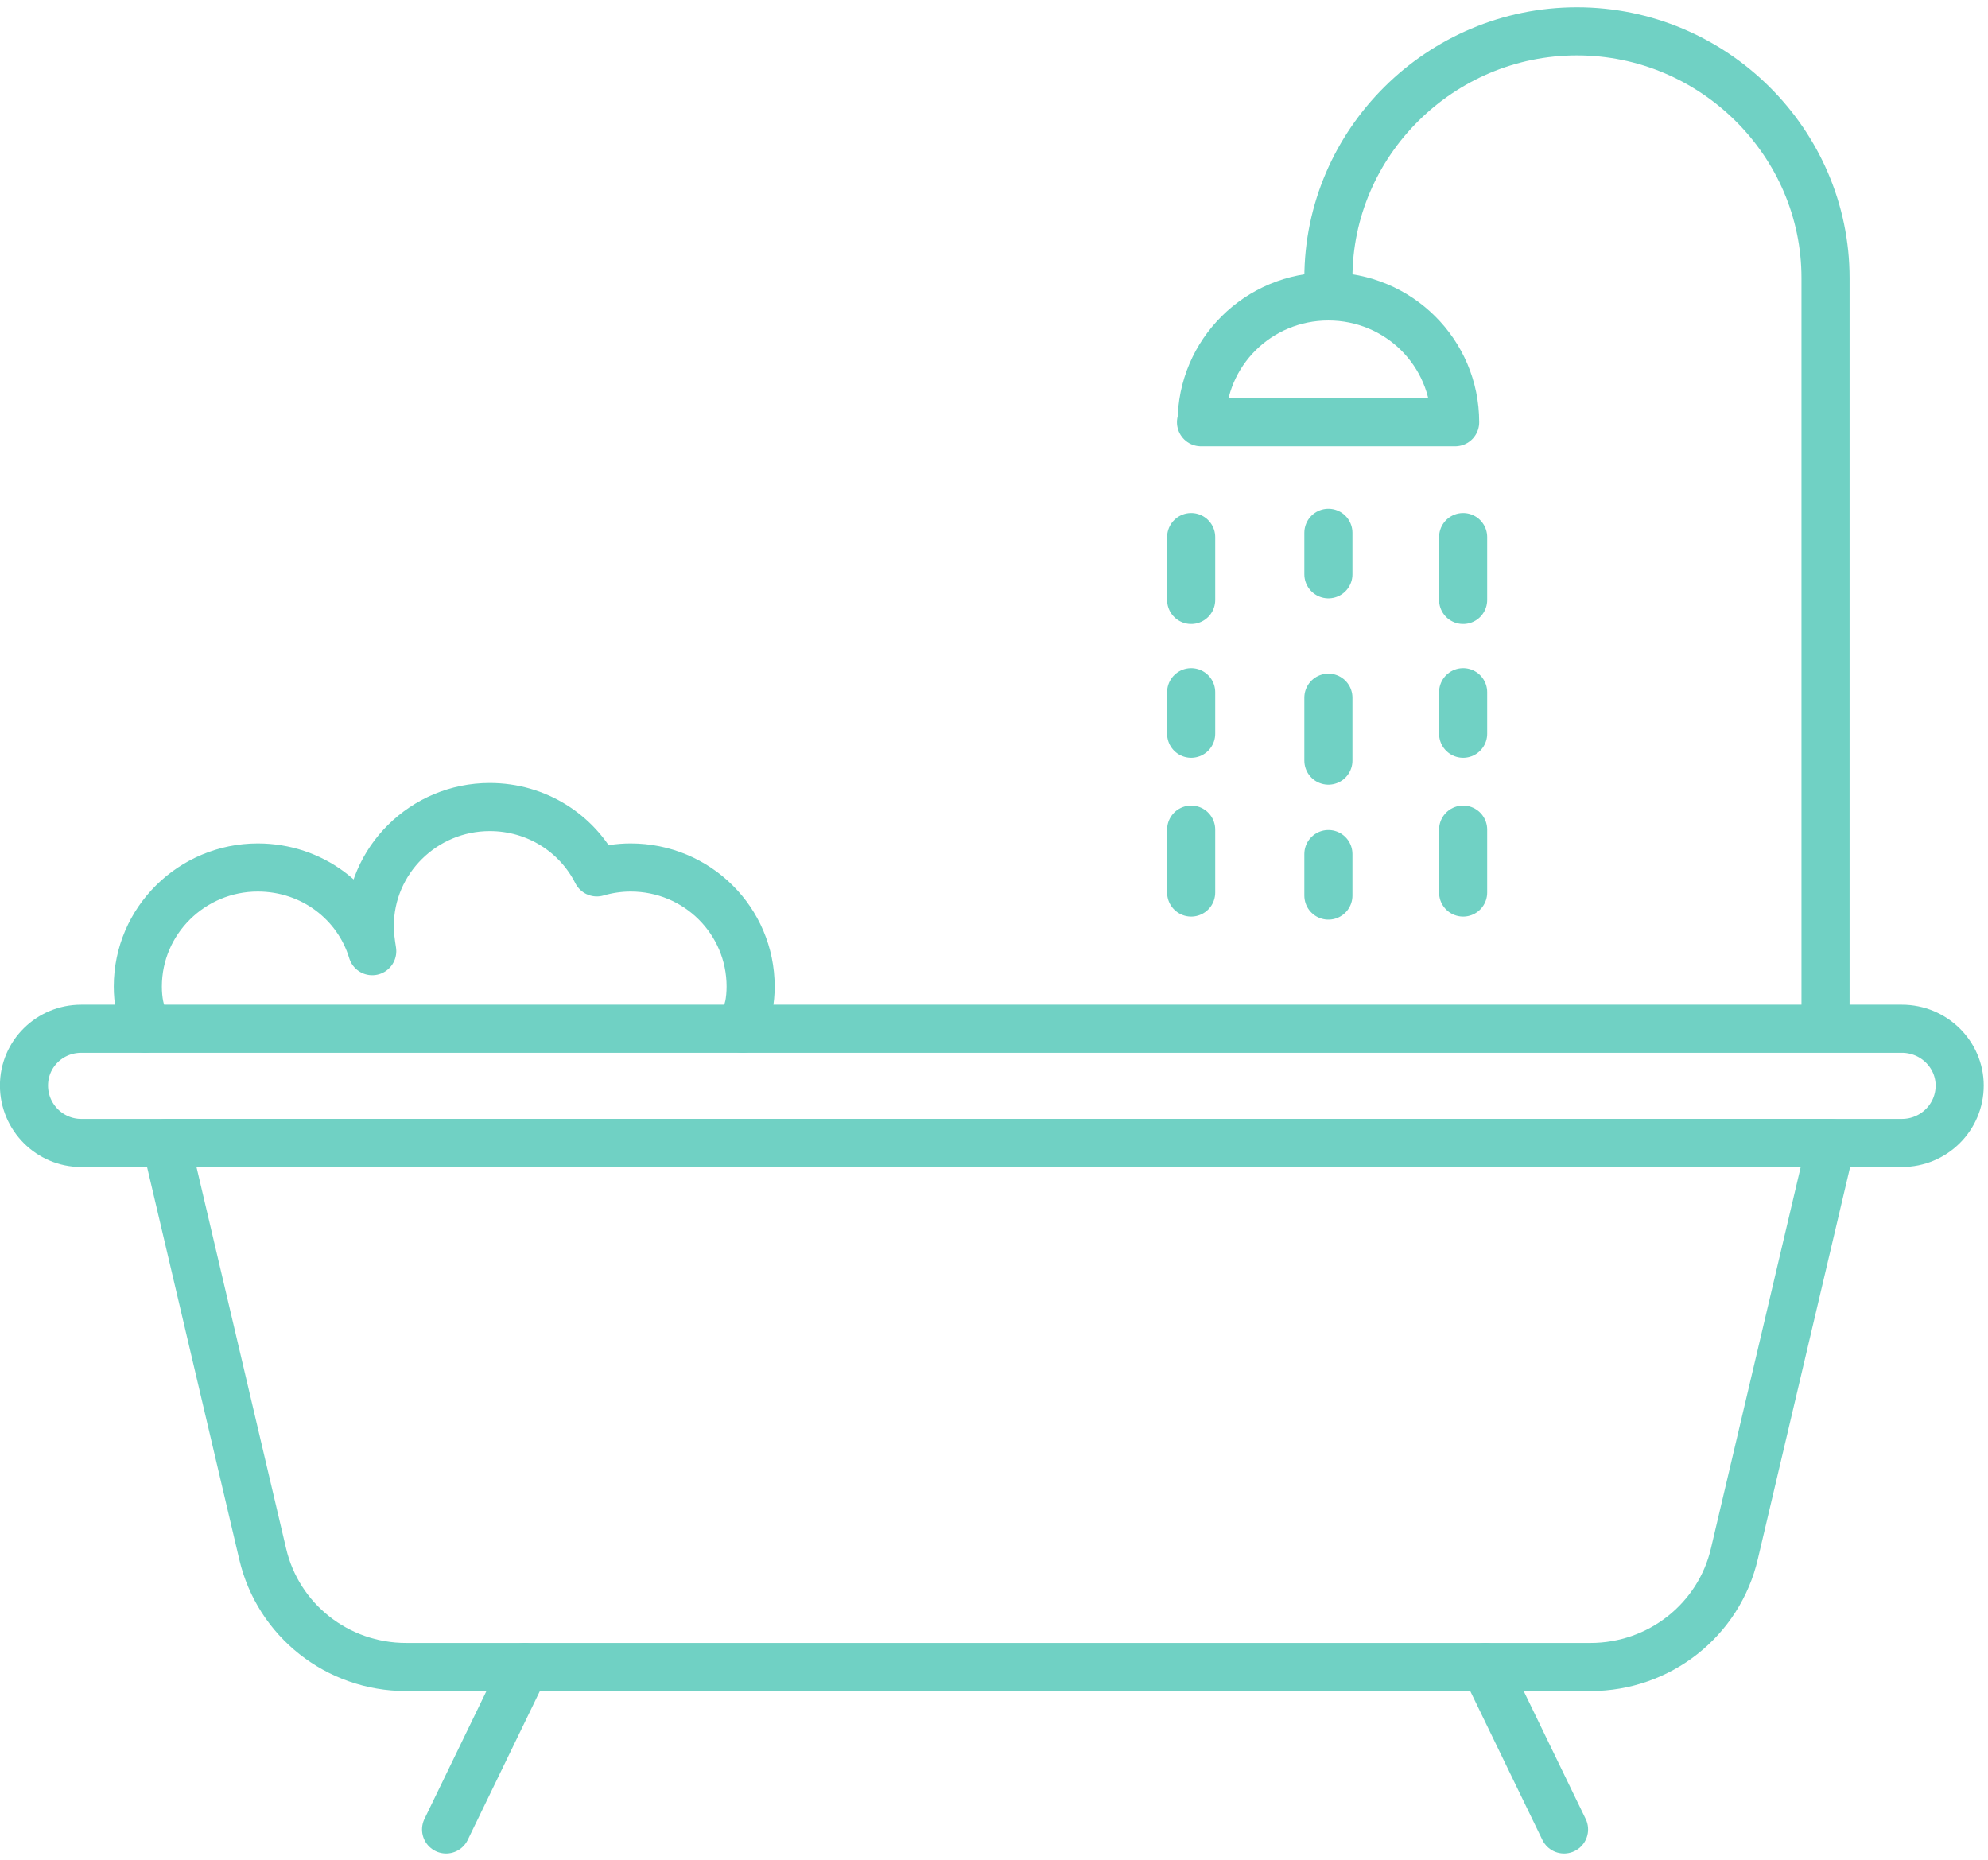
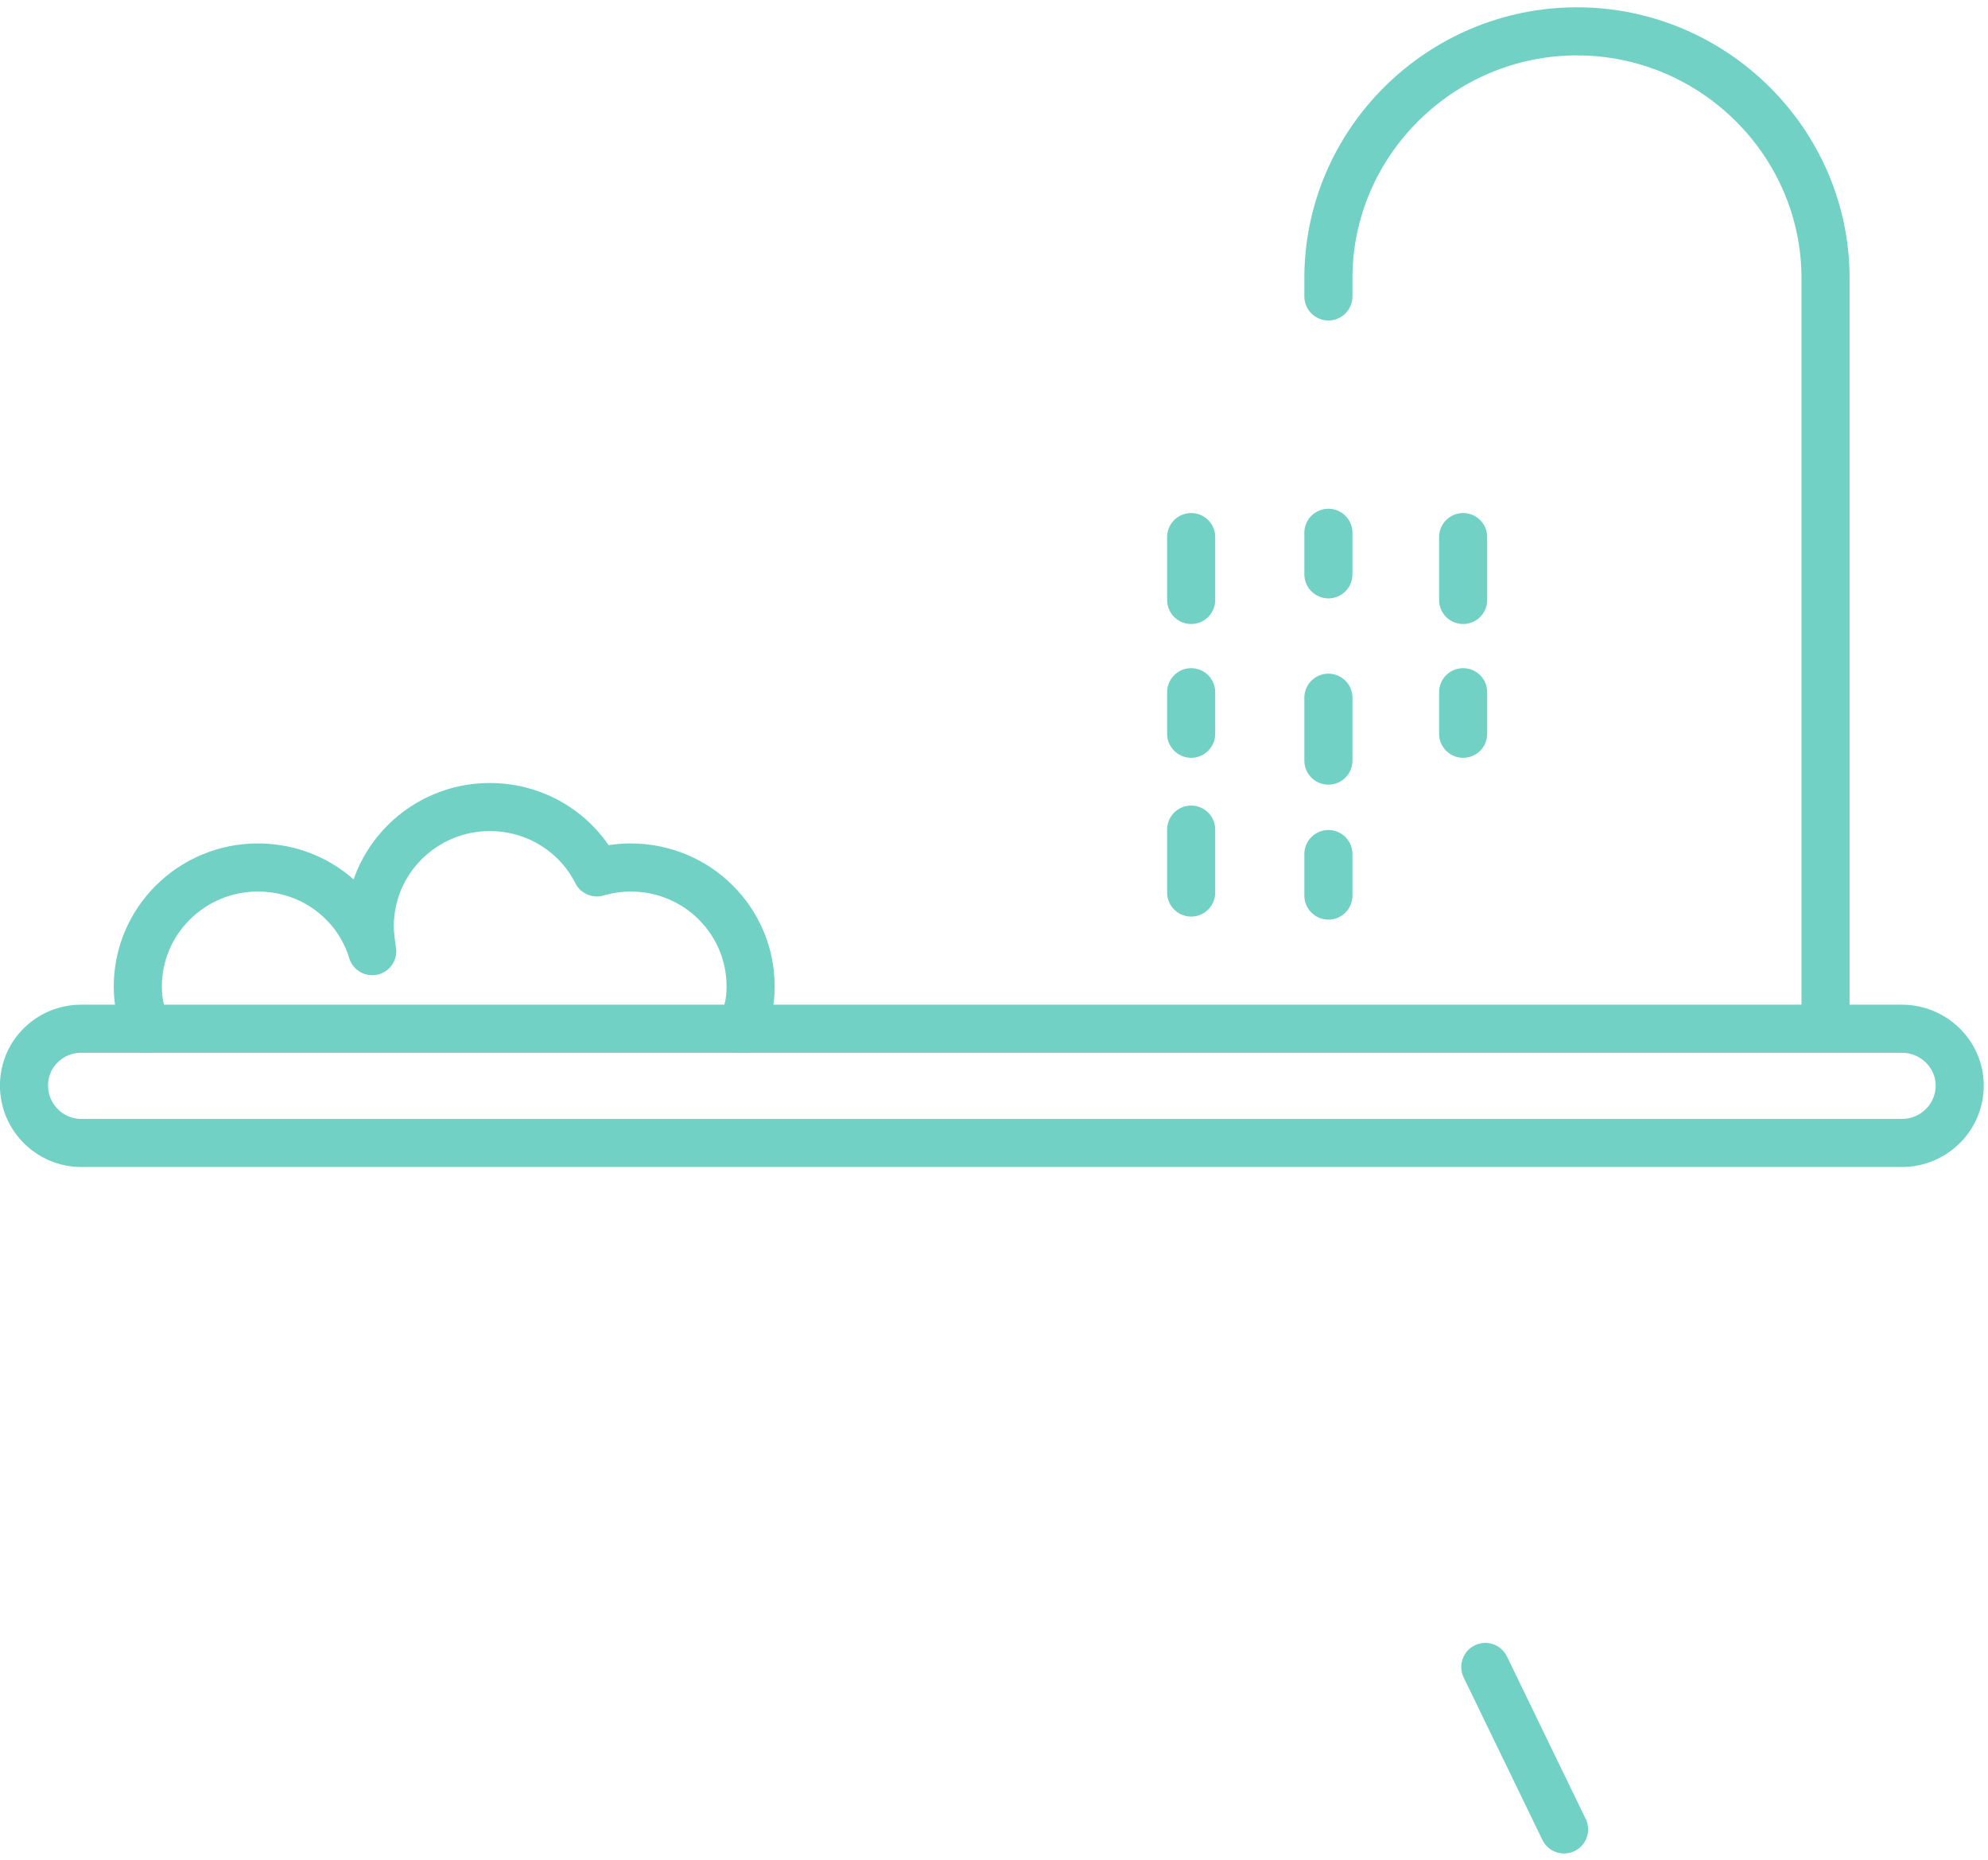
<svg xmlns="http://www.w3.org/2000/svg" width="62" height="58" viewBox="0 0 62 58" fill="none">
  <g id="Frame 22">
    <path id="Vector" d="M61.117 33.854C61.117 34.845 60.311 35.645 59.313 35.645H2.533C1.554 35.645 0.748 34.845 0.748 33.854C0.748 32.864 1.554 32.083 2.533 32.083H59.313C60.311 32.083 61.117 32.883 61.117 33.854Z" stroke="#70D1C4" stroke-width="1.5" stroke-linecap="round" stroke-linejoin="round" />
-     <path id="Vector_2" d="M57.106 35.645L54.093 48.445C53.614 50.521 51.752 51.988 49.603 51.988H12.664C10.515 51.988 8.673 50.521 8.193 48.464L5.181 35.645H57.106Z" stroke="#70D1C4" stroke-width="1.5" stroke-linecap="round" stroke-linejoin="round" />
-     <path id="Vector_3" d="M37.476 13.168C37.476 10.997 39.241 9.245 41.429 9.245C43.616 9.245 45.382 10.997 45.382 13.168H37.456H37.476Z" stroke="#70D1C4" stroke-width="1.5" stroke-linecap="round" stroke-linejoin="round" />
    <path id="Vector_4" d="M41.429 9.245V8.673C41.429 4.445 44.921 0.978 49.181 0.978C53.441 0.978 56.933 4.445 56.933 8.673V31.664" stroke="#70D1C4" stroke-width="1.5" stroke-linecap="round" stroke-linejoin="round" />
    <path id="Vector_5" d="M37.149 16.75V18.711" stroke="#70D1C4" stroke-width="1.5" stroke-linecap="round" stroke-linejoin="round" />
    <path id="Vector_6" d="M37.149 21.588V22.883" stroke="#70D1C4" stroke-width="1.5" stroke-linecap="round" stroke-linejoin="round" />
    <path id="Vector_7" d="M37.149 25.873V27.835" stroke="#70D1C4" stroke-width="1.5" stroke-linecap="round" stroke-linejoin="round" />
    <path id="Vector_8" d="M45.631 16.75V18.711" stroke="#70D1C4" stroke-width="1.5" stroke-linecap="round" stroke-linejoin="round" />
    <path id="Vector_9" d="M45.631 21.588V22.883" stroke="#70D1C4" stroke-width="1.5" stroke-linecap="round" stroke-linejoin="round" />
-     <path id="Vector_10" d="M45.631 25.873V27.835" stroke="#70D1C4" stroke-width="1.5" stroke-linecap="round" stroke-linejoin="round" />
    <path id="Vector_11" d="M4.528 32.083L4.355 31.378C4.317 31.188 4.298 30.978 4.298 30.768C4.298 28.711 5.986 27.054 8.04 27.054C9.728 27.054 11.148 28.14 11.609 29.664C11.57 29.416 11.532 29.149 11.532 28.883C11.532 26.826 13.221 25.169 15.274 25.169C16.732 25.169 17.999 25.988 18.613 27.207C18.939 27.111 19.304 27.054 19.668 27.054C21.741 27.054 23.41 28.711 23.41 30.768C23.41 30.978 23.391 31.188 23.353 31.378L23.161 32.083" stroke="#70D1C4" stroke-width="1.5" stroke-linecap="round" stroke-linejoin="round" />
-     <path id="Vector_12" d="M16.368 51.987L13.912 57.054" stroke="#70D1C4" stroke-width="1.5" stroke-linecap="round" stroke-linejoin="round" />
    <path id="Vector_13" d="M46.322 51.987L48.778 57.054" stroke="#70D1C4" stroke-width="1.5" stroke-linecap="round" stroke-linejoin="round" />
    <path id="Vector_14" d="M41.429 16.616V17.911" stroke="#70D1C4" stroke-width="1.5" stroke-linecap="round" stroke-linejoin="round" />
    <path id="Vector_15" d="M41.429 26.635V27.93" stroke="#70D1C4" stroke-width="1.5" stroke-linecap="round" stroke-linejoin="round" />
    <path id="Vector_16" d="M41.429 21.759V23.721" stroke="#70D1C4" stroke-width="1.5" stroke-linecap="round" stroke-linejoin="round" />
  </g>
</svg>